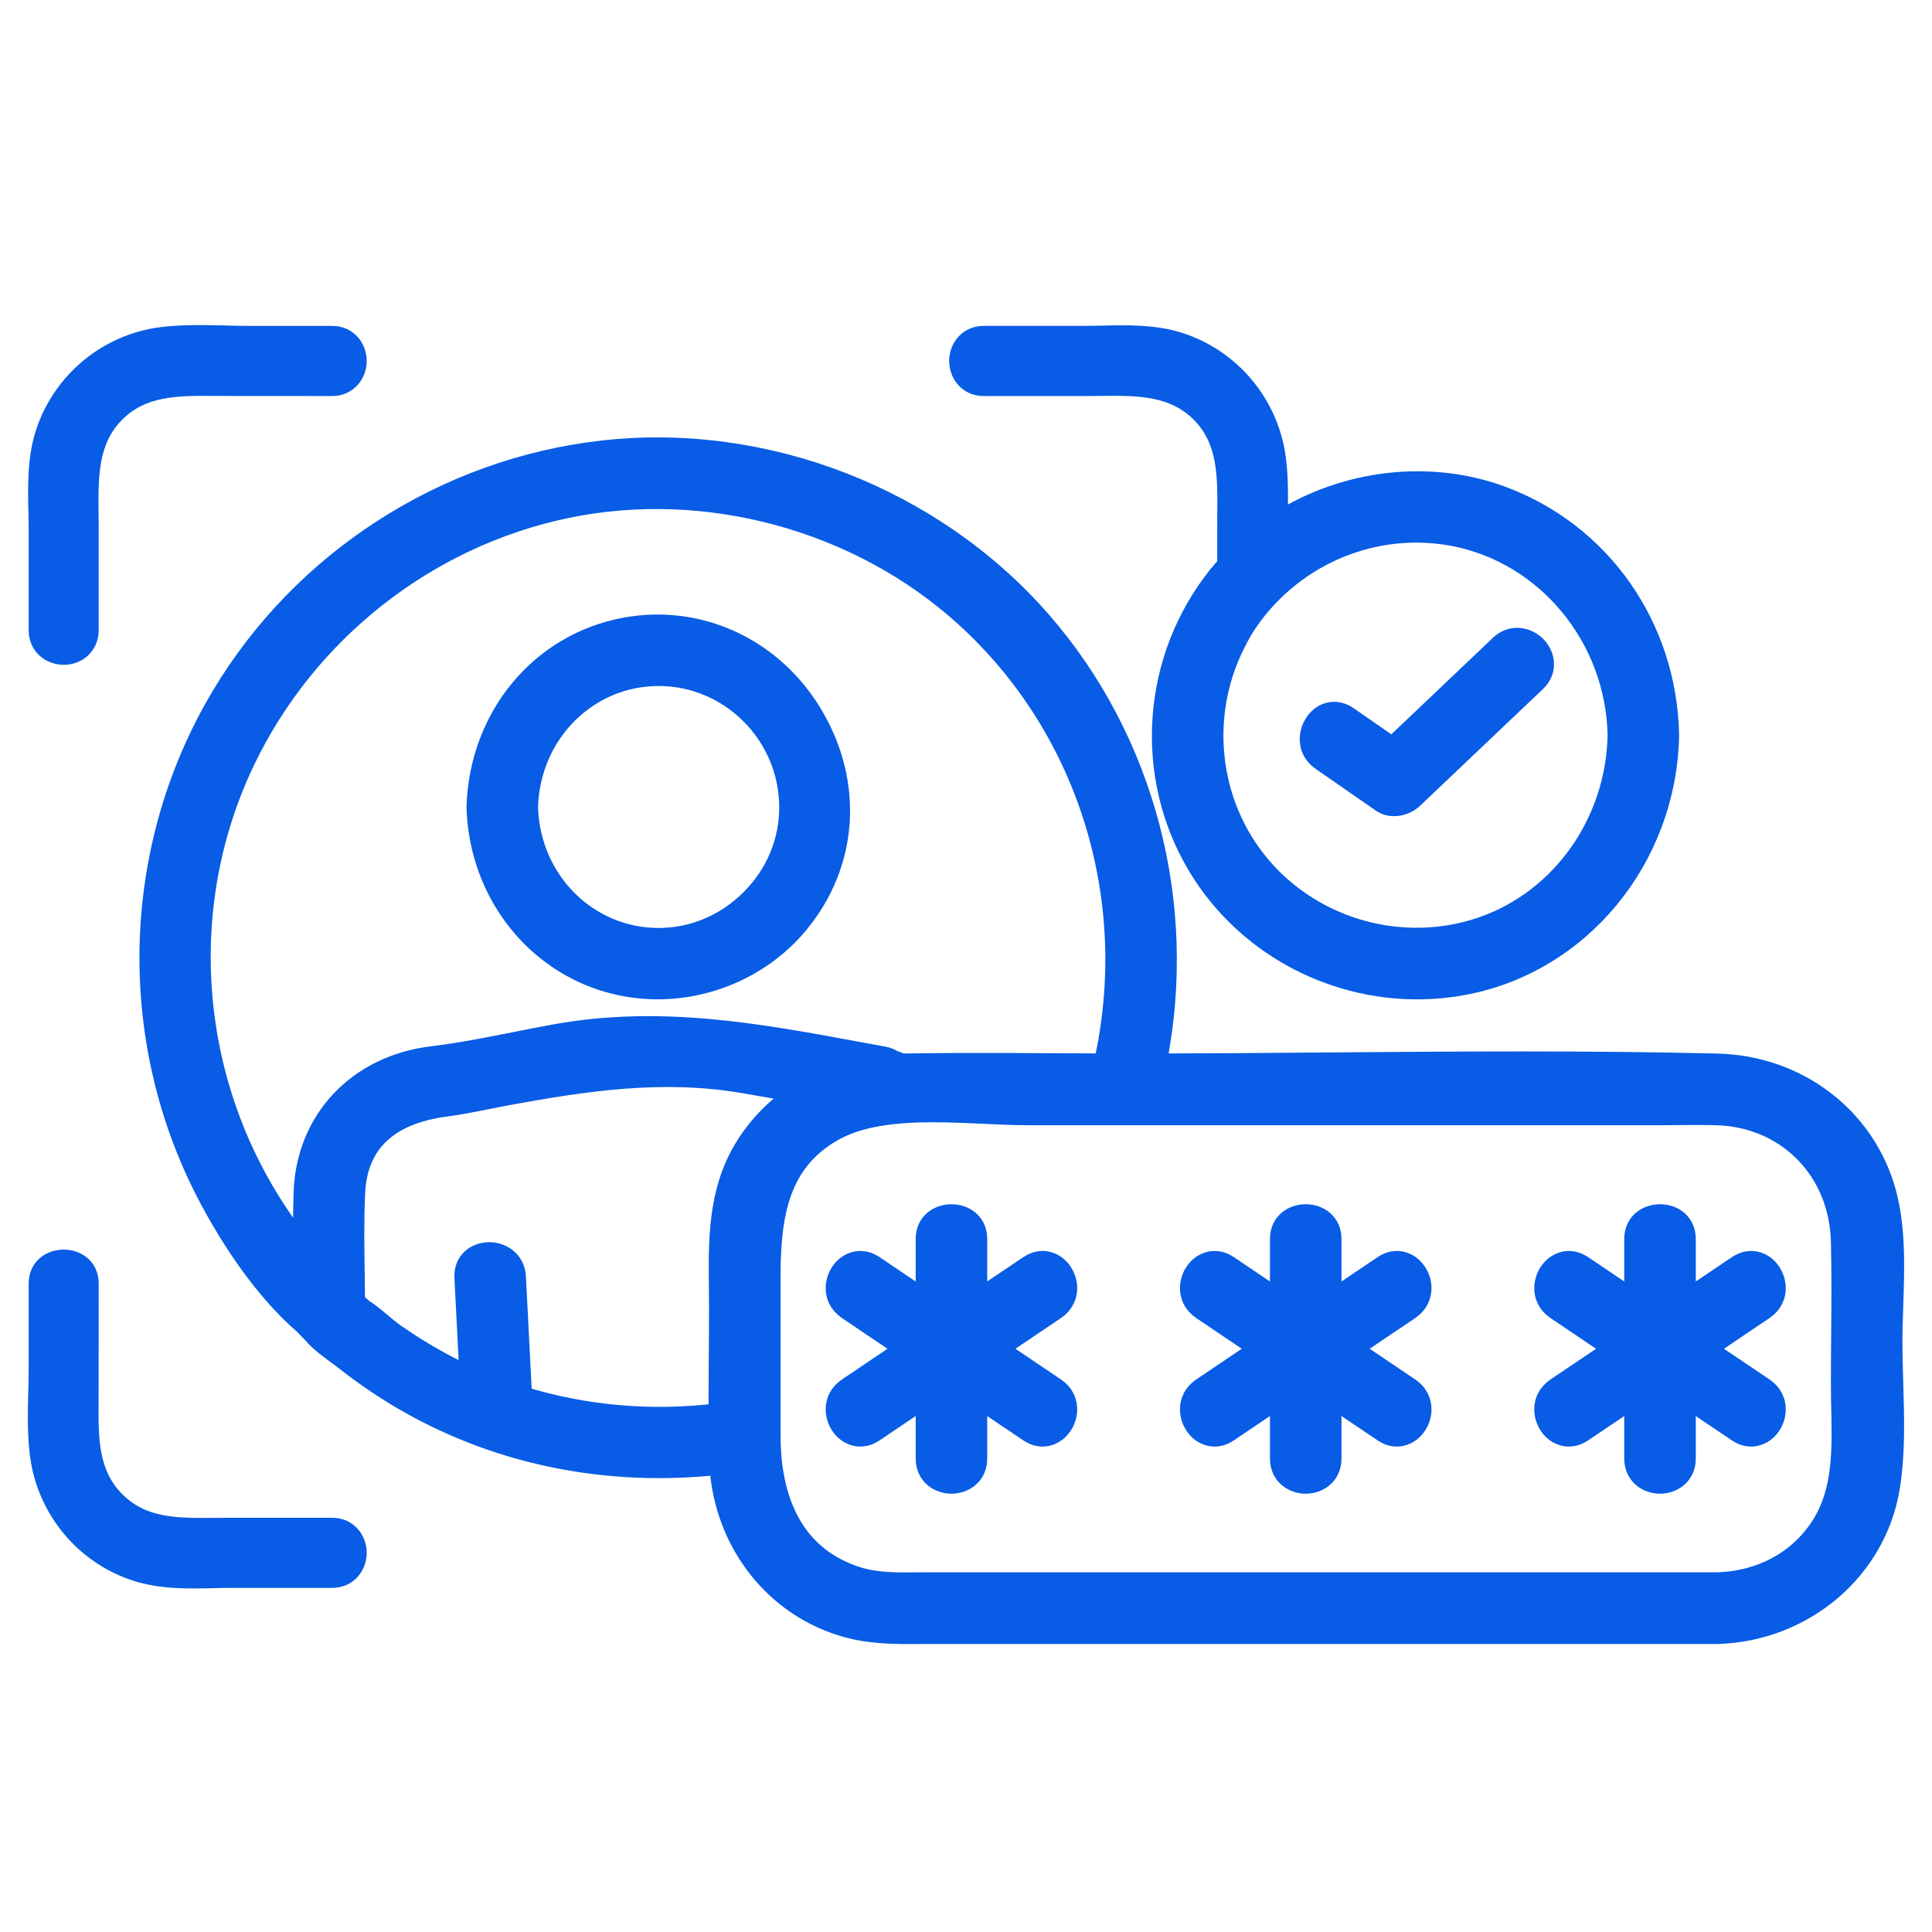
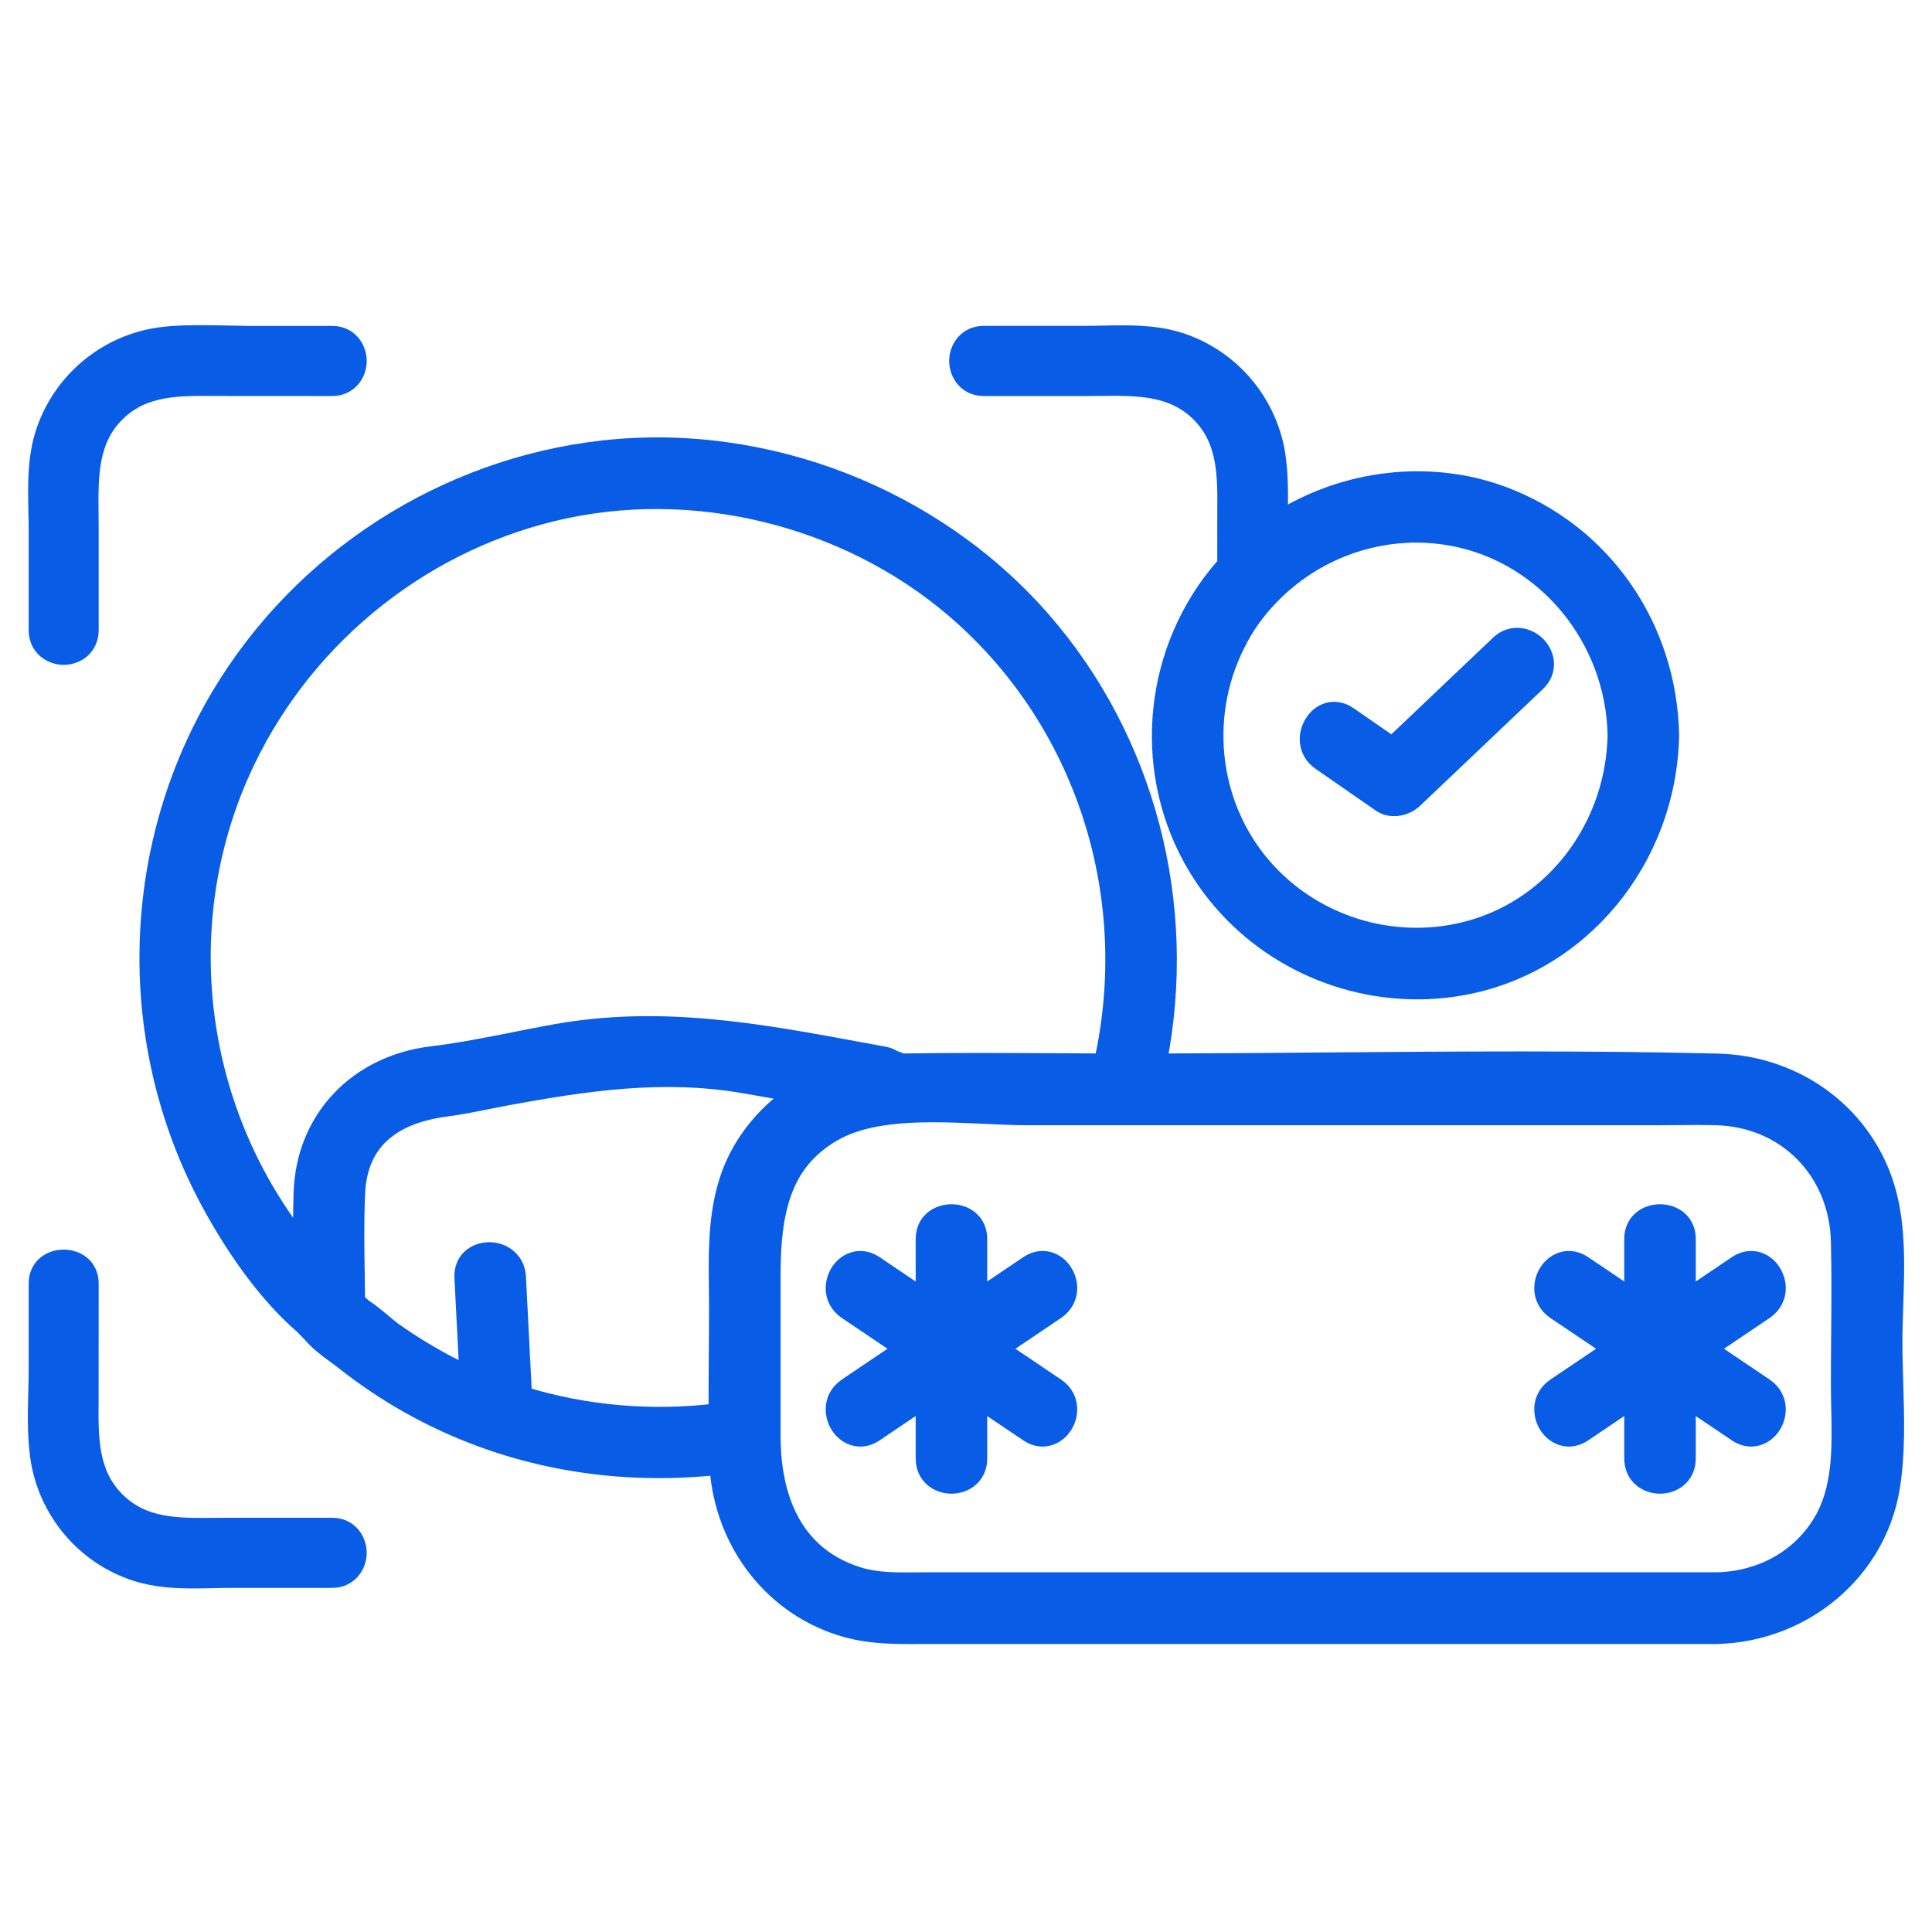
<svg xmlns="http://www.w3.org/2000/svg" width="52px" height="52px" viewBox="0 0 52 52" version="1.1">
  <title>icon-verification-without-headaches</title>
  <g id="Page-1" stroke="none" stroke-width="1" fill="none" fill-rule="evenodd">
    <g id="Lending-and-Deposit-Pages-–-New-Icons" transform="translate(-224, -582)">
      <g id="icon-verification-without-headaches" transform="translate(224, 582)">
-         <rect id="Rectangle-Copy-2" x="0" y="0" width="52" height="52" />
        <g id="Group" transform="translate(1, 9)" fill="#085CE5" stroke="#085CE5" stroke-width="0.5">
-           <path d="M0.022,5.271 L0.022,7.964 C0.022,8.406 0.379,8.644 0.715,8.644 C0.889,8.644 1.054,8.585 1.179,8.477 C1.326,8.35 1.406,8.168 1.406,7.964 L1.406,5.21 L1.403,4.834 C1.393,3.814 1.383,2.851 2.113,2.118 C2.838,1.391 3.79,1.398 4.798,1.407 L7.941,1.409 C8.382,1.409 8.62,1.052 8.62,0.715 C8.62,0.379 8.382,0.022 7.941,0.022 L5.689,0.022 C5.475,0.022 5.259,0.016 5.026,0.01 C4.467,-0.002 3.889,-0.017 3.324,0.057 C1.863,0.251 0.634,1.287 0.193,2.697 C-0.015,3.367 -0,4.08 0.015,4.798 C0.019,4.958 0.022,5.116 0.022,5.271" id="Fill-17" />
+           <path d="M0.022,5.271 L0.022,7.964 C0.022,8.406 0.379,8.644 0.715,8.644 C0.889,8.644 1.054,8.585 1.179,8.477 C1.326,8.35 1.406,8.168 1.406,7.964 L1.406,5.21 L1.403,4.834 C1.393,3.814 1.383,2.851 2.113,2.118 C2.838,1.391 3.79,1.398 4.798,1.407 L7.941,1.409 C8.382,1.409 8.62,1.052 8.62,0.715 C8.62,0.379 8.382,0.022 7.941,0.022 L5.689,0.022 C4.467,-0.002 3.889,-0.017 3.324,0.057 C1.863,0.251 0.634,1.287 0.193,2.697 C-0.015,3.367 -0,4.08 0.015,4.798 C0.019,4.958 0.022,5.116 0.022,5.271" id="Fill-17" />
          <path d="M7.941,32.101 L5.196,32.101 C5.072,32.101 4.947,32.102 4.822,32.103 C3.76,32.114 2.843,32.124 2.113,31.391 C1.387,30.663 1.395,29.71 1.404,28.699 L1.406,25.546 C1.406,24.662 0.022,24.662 0.022,25.546 L0.022,27.805 C0.022,28.019 0.017,28.237 0.011,28.463 C-0.003,29.026 -0.017,29.609 0.058,30.176 C0.251,31.642 1.284,32.874 2.69,33.316 C3.213,33.481 3.756,33.503 4.218,33.503 C4.397,33.503 4.577,33.499 4.76,33.495 C4.927,33.491 5.094,33.488 5.256,33.488 L7.941,33.488 C8.382,33.488 8.62,33.13 8.62,32.794 C8.62,32.458 8.382,32.101 7.941,32.101" id="Fill-18" />
          <path d="M27.422,28.34 L25.883,27.302 L27.422,26.264 C27.642,26.115 27.759,25.881 27.741,25.62 C27.722,25.347 27.561,25.096 27.329,24.982 C27.121,24.88 26.892,24.902 26.684,25.042 L25.321,25.961 L25.321,24.348 C25.321,23.434 23.896,23.434 23.896,24.348 L23.896,25.962 L22.533,25.042 C22.325,24.902 22.096,24.881 21.888,24.983 C21.656,25.097 21.494,25.347 21.476,25.621 C21.458,25.881 21.574,26.115 21.795,26.264 L23.334,27.302 L21.795,28.34 C21.574,28.489 21.458,28.723 21.476,28.984 C21.494,29.258 21.656,29.508 21.888,29.622 C22.096,29.724 22.325,29.702 22.533,29.562 L23.896,28.642 L23.896,30.257 C23.896,30.713 24.255,30.953 24.609,30.953 C24.963,30.953 25.321,30.713 25.321,30.257 L25.321,28.643 L26.684,29.562 C26.892,29.703 27.121,29.724 27.329,29.621 C27.561,29.508 27.723,29.257 27.741,28.984 C27.759,28.723 27.643,28.489 27.422,28.34" id="Fill-19" />
-           <path d="M36.957,28.34 L35.418,27.302 L36.957,26.264 C37.178,26.115 37.294,25.881 37.277,25.62 C37.258,25.347 37.096,25.096 36.864,24.982 C36.657,24.88 36.427,24.902 36.22,25.042 L34.856,25.962 L34.856,24.348 C34.856,23.434 33.431,23.434 33.431,24.348 L33.431,25.961 L32.068,25.042 C31.86,24.902 31.631,24.881 31.424,24.983 C31.191,25.097 31.029,25.347 31.011,25.621 C30.993,25.881 31.11,26.115 31.33,26.264 L32.869,27.302 L31.33,28.34 C31.11,28.489 30.993,28.723 31.011,28.984 C31.03,29.258 31.192,29.508 31.424,29.622 C31.631,29.724 31.86,29.702 32.068,29.562 L33.431,28.643 L33.431,30.257 C33.431,30.713 33.79,30.953 34.144,30.953 C34.498,30.953 34.856,30.713 34.856,30.257 L34.856,28.642 L36.22,29.562 C36.428,29.703 36.657,29.724 36.864,29.621 C37.096,29.508 37.258,29.257 37.277,28.984 C37.294,28.723 37.178,28.489 36.957,28.34" id="Fill-20" />
          <path d="M46.493,28.34 L44.954,27.302 L46.493,26.264 C46.713,26.115 46.83,25.881 46.812,25.62 C46.793,25.347 46.632,25.096 46.4,24.982 C46.192,24.881 45.964,24.902 45.755,25.042 L44.392,25.961 L44.392,24.348 C44.392,23.434 42.967,23.434 42.967,24.348 L42.967,25.961 L41.604,25.042 C41.395,24.902 41.167,24.881 40.959,24.983 C40.727,25.097 40.565,25.347 40.547,25.621 C40.529,25.881 40.645,26.115 40.865,26.264 L42.405,27.302 L40.866,28.34 C40.645,28.489 40.529,28.723 40.547,28.984 C40.565,29.258 40.727,29.508 40.959,29.622 C41.166,29.724 41.396,29.702 41.604,29.562 L42.967,28.643 L42.967,30.257 C42.967,30.713 43.325,30.953 43.679,30.953 C44.033,30.953 44.392,30.713 44.392,30.257 L44.392,28.643 L45.755,29.562 C45.963,29.703 46.192,29.724 46.4,29.621 C46.632,29.508 46.793,29.257 46.812,28.984 C46.83,28.723 46.713,28.489 46.493,28.34" id="Fill-21" />
          <path d="M48.02,32.022 C47.43,32.97 46.411,33.533 45.227,33.568 L23.994,33.568 L23.688,33.57 C23.145,33.576 22.586,33.582 22.077,33.42 C20.161,32.809 19.759,31.029 19.759,29.643 L19.759,25.337 C19.759,23.603 20.037,22.284 21.394,21.488 C22.127,21.057 23.112,20.956 24.116,20.956 C24.582,20.956 25.052,20.978 25.503,20.998 C25.915,21.018 26.303,21.036 26.659,21.036 L43.684,21.036 C43.854,21.036 44.023,21.034 44.194,21.032 C44.531,21.03 44.868,21.026 45.205,21.036 C47.083,21.09 48.481,22.51 48.529,24.412 C48.55,25.264 48.543,26.135 48.536,26.976 C48.532,27.405 48.529,27.834 48.529,28.262 C48.529,28.476 48.533,28.693 48.538,28.912 C48.562,29.992 48.587,31.111 48.02,32.022 M18.979,21.954 C18.302,23.113 18.316,24.401 18.33,25.646 C18.332,25.822 18.334,25.999 18.334,26.176 C18.334,26.623 18.331,27.071 18.327,27.519 C18.324,28.019 18.32,28.52 18.321,29.02 C16.552,29.239 14.742,29.082 13.069,28.565 L12.906,25.37 C12.882,24.9 12.487,24.664 12.125,24.685 C11.798,24.702 11.458,24.929 11.481,25.388 L11.615,28.012 C11.426,27.927 11.254,27.843 11.093,27.76 C10.571,27.488 10.07,27.182 9.601,26.85 C9.497,26.776 9.38,26.678 9.263,26.579 C9.095,26.439 8.921,26.293 8.797,26.223 L8.575,26.03 C8.573,25.779 8.57,25.529 8.566,25.278 C8.555,24.563 8.544,23.823 8.578,23.103 C8.64,21.779 9.457,21.005 11.006,20.803 C11.376,20.755 11.747,20.68 12.106,20.608 C12.286,20.572 12.465,20.536 12.644,20.503 C14.752,20.117 16.826,19.8 19.017,20.175 C19.489,20.255 19.96,20.34 20.432,20.427 C19.834,20.821 19.337,21.341 18.979,21.954 M7.153,23.089 C7.137,23.572 7.135,24.052 7.138,24.536 C6.924,24.259 6.718,23.974 6.53,23.694 C4.094,20.065 3.742,15.386 5.612,11.485 C7.272,8.019 10.498,5.482 14.241,4.699 C18.006,3.911 22.114,5.03 24.962,7.619 C28.256,10.611 29.678,15.192 28.693,19.604 C28.264,19.603 27.835,19.6 27.406,19.598 C26.055,19.59 24.657,19.583 23.282,19.605 L23.038,19.514 C22.961,19.465 22.88,19.433 22.789,19.417 L22.191,19.307 C19.409,18.791 16.78,18.304 13.929,18.819 C13.568,18.884 13.207,18.956 12.845,19.028 C12.119,19.172 11.369,19.321 10.632,19.409 C8.618,19.651 7.22,21.129 7.153,23.089 M49.954,27.125 C49.954,26.807 49.965,26.477 49.976,26.142 C50.011,25.112 50.046,24.047 49.783,23.087 C49.227,21.058 47.395,19.66 45.224,19.607 C41.717,19.521 38.145,19.55 34.69,19.577 C33.177,19.59 31.664,19.602 30.152,19.605 C31.002,15.348 29.843,10.909 27.031,7.692 C24.128,4.371 19.606,2.613 15.229,3.104 C10.973,3.582 7.124,6.06 4.934,9.734 C2.459,13.884 2.357,19.108 4.667,23.367 C5.426,24.766 6.293,25.909 7.163,26.66 L7.407,26.911 C7.58,27.118 7.832,27.303 8.056,27.467 C8.132,27.523 8.205,27.576 8.269,27.627 C8.826,28.065 9.406,28.455 9.994,28.787 C12.491,30.197 15.375,30.769 18.344,30.446 C18.476,32.543 19.847,34.29 21.805,34.827 C22.367,34.98 22.94,35 23.5,35 C23.596,35 23.691,34.999 23.786,34.999 L45.233,34.998 C47.568,34.927 49.525,33.261 49.885,31.034 C50.034,30.119 50.004,29.154 49.976,28.22 C49.965,27.85 49.954,27.484 49.954,27.125" id="Fill-22" />
-           <path d="M16.727,9.214 C18.646,9.214 20.214,10.788 20.223,12.721 C20.227,13.638 19.864,14.511 19.2,15.179 C18.53,15.854 17.652,16.226 16.727,16.226 C14.823,16.226 13.287,14.684 13.231,12.725 C13.287,10.757 14.823,9.214 16.727,9.214 M14.993,17.336 C15.544,17.545 16.122,17.647 16.698,17.647 C18.147,17.647 19.582,17.006 20.526,15.853 C21.845,14.242 21.992,12.099 20.911,10.258 C19.84,8.435 17.843,7.499 15.822,7.871 C13.527,8.293 11.876,10.286 11.806,12.725 C11.866,14.811 13.117,16.621 14.993,17.336" id="Fill-23" />
          <path d="M32.353,8.163 L32.389,8.095 C32.409,8.057 32.429,8.019 32.451,7.983 C32.69,7.586 32.989,7.214 33.34,6.879 C34.372,5.892 35.733,5.354 37.119,5.354 C37.455,5.354 37.793,5.386 38.127,5.45 C40.621,5.931 42.467,8.179 42.519,10.788 C42.473,13.121 41.019,15.184 38.901,15.922 C36.795,16.657 34.407,16.008 32.958,14.309 C31.51,12.611 31.267,10.141 32.353,8.163 M25.476,1.409 L28.221,1.409 C28.345,1.409 28.47,1.408 28.595,1.406 C29.611,1.395 30.572,1.384 31.305,2.119 C32.031,2.846 32.022,3.8 32.013,4.811 L32.012,6.201 C31.934,6.287 31.856,6.375 31.782,6.466 C29.972,8.713 29.748,11.872 31.223,14.326 C32.471,16.403 34.75,17.648 37.142,17.648 C37.546,17.648 37.953,17.612 38.359,17.539 C41.529,16.969 43.878,14.133 43.944,10.788 C43.886,7.856 42.108,5.321 39.415,4.33 C37.468,3.615 35.197,3.883 33.406,5.023 C33.42,4.467 33.433,3.894 33.359,3.333 C33.166,1.868 32.133,0.635 30.727,0.193 C30.061,-0.016 29.352,-0.001 28.661,0.014 C28.492,0.018 28.325,0.021 28.161,0.021 L25.476,0.021 C25.035,0.021 24.797,0.379 24.797,0.716 C24.797,1.052 25.035,1.409 25.476,1.409" id="Fill-24" />
          <path d="M34.549,11.486 L36.173,12.612 C36.279,12.686 36.401,12.717 36.522,12.717 C36.718,12.717 36.914,12.634 37.044,12.511 L40.357,9.364 C40.681,9.055 40.611,8.64 40.373,8.388 C40.13,8.131 39.69,8.028 39.356,8.346 L36.473,11.086 L35.291,10.267 C34.975,10.046 34.598,10.118 34.377,10.439 C34.167,10.743 34.156,11.213 34.549,11.486" id="Fill-25" />
        </g>
      </g>
    </g>
  </g>
</svg>